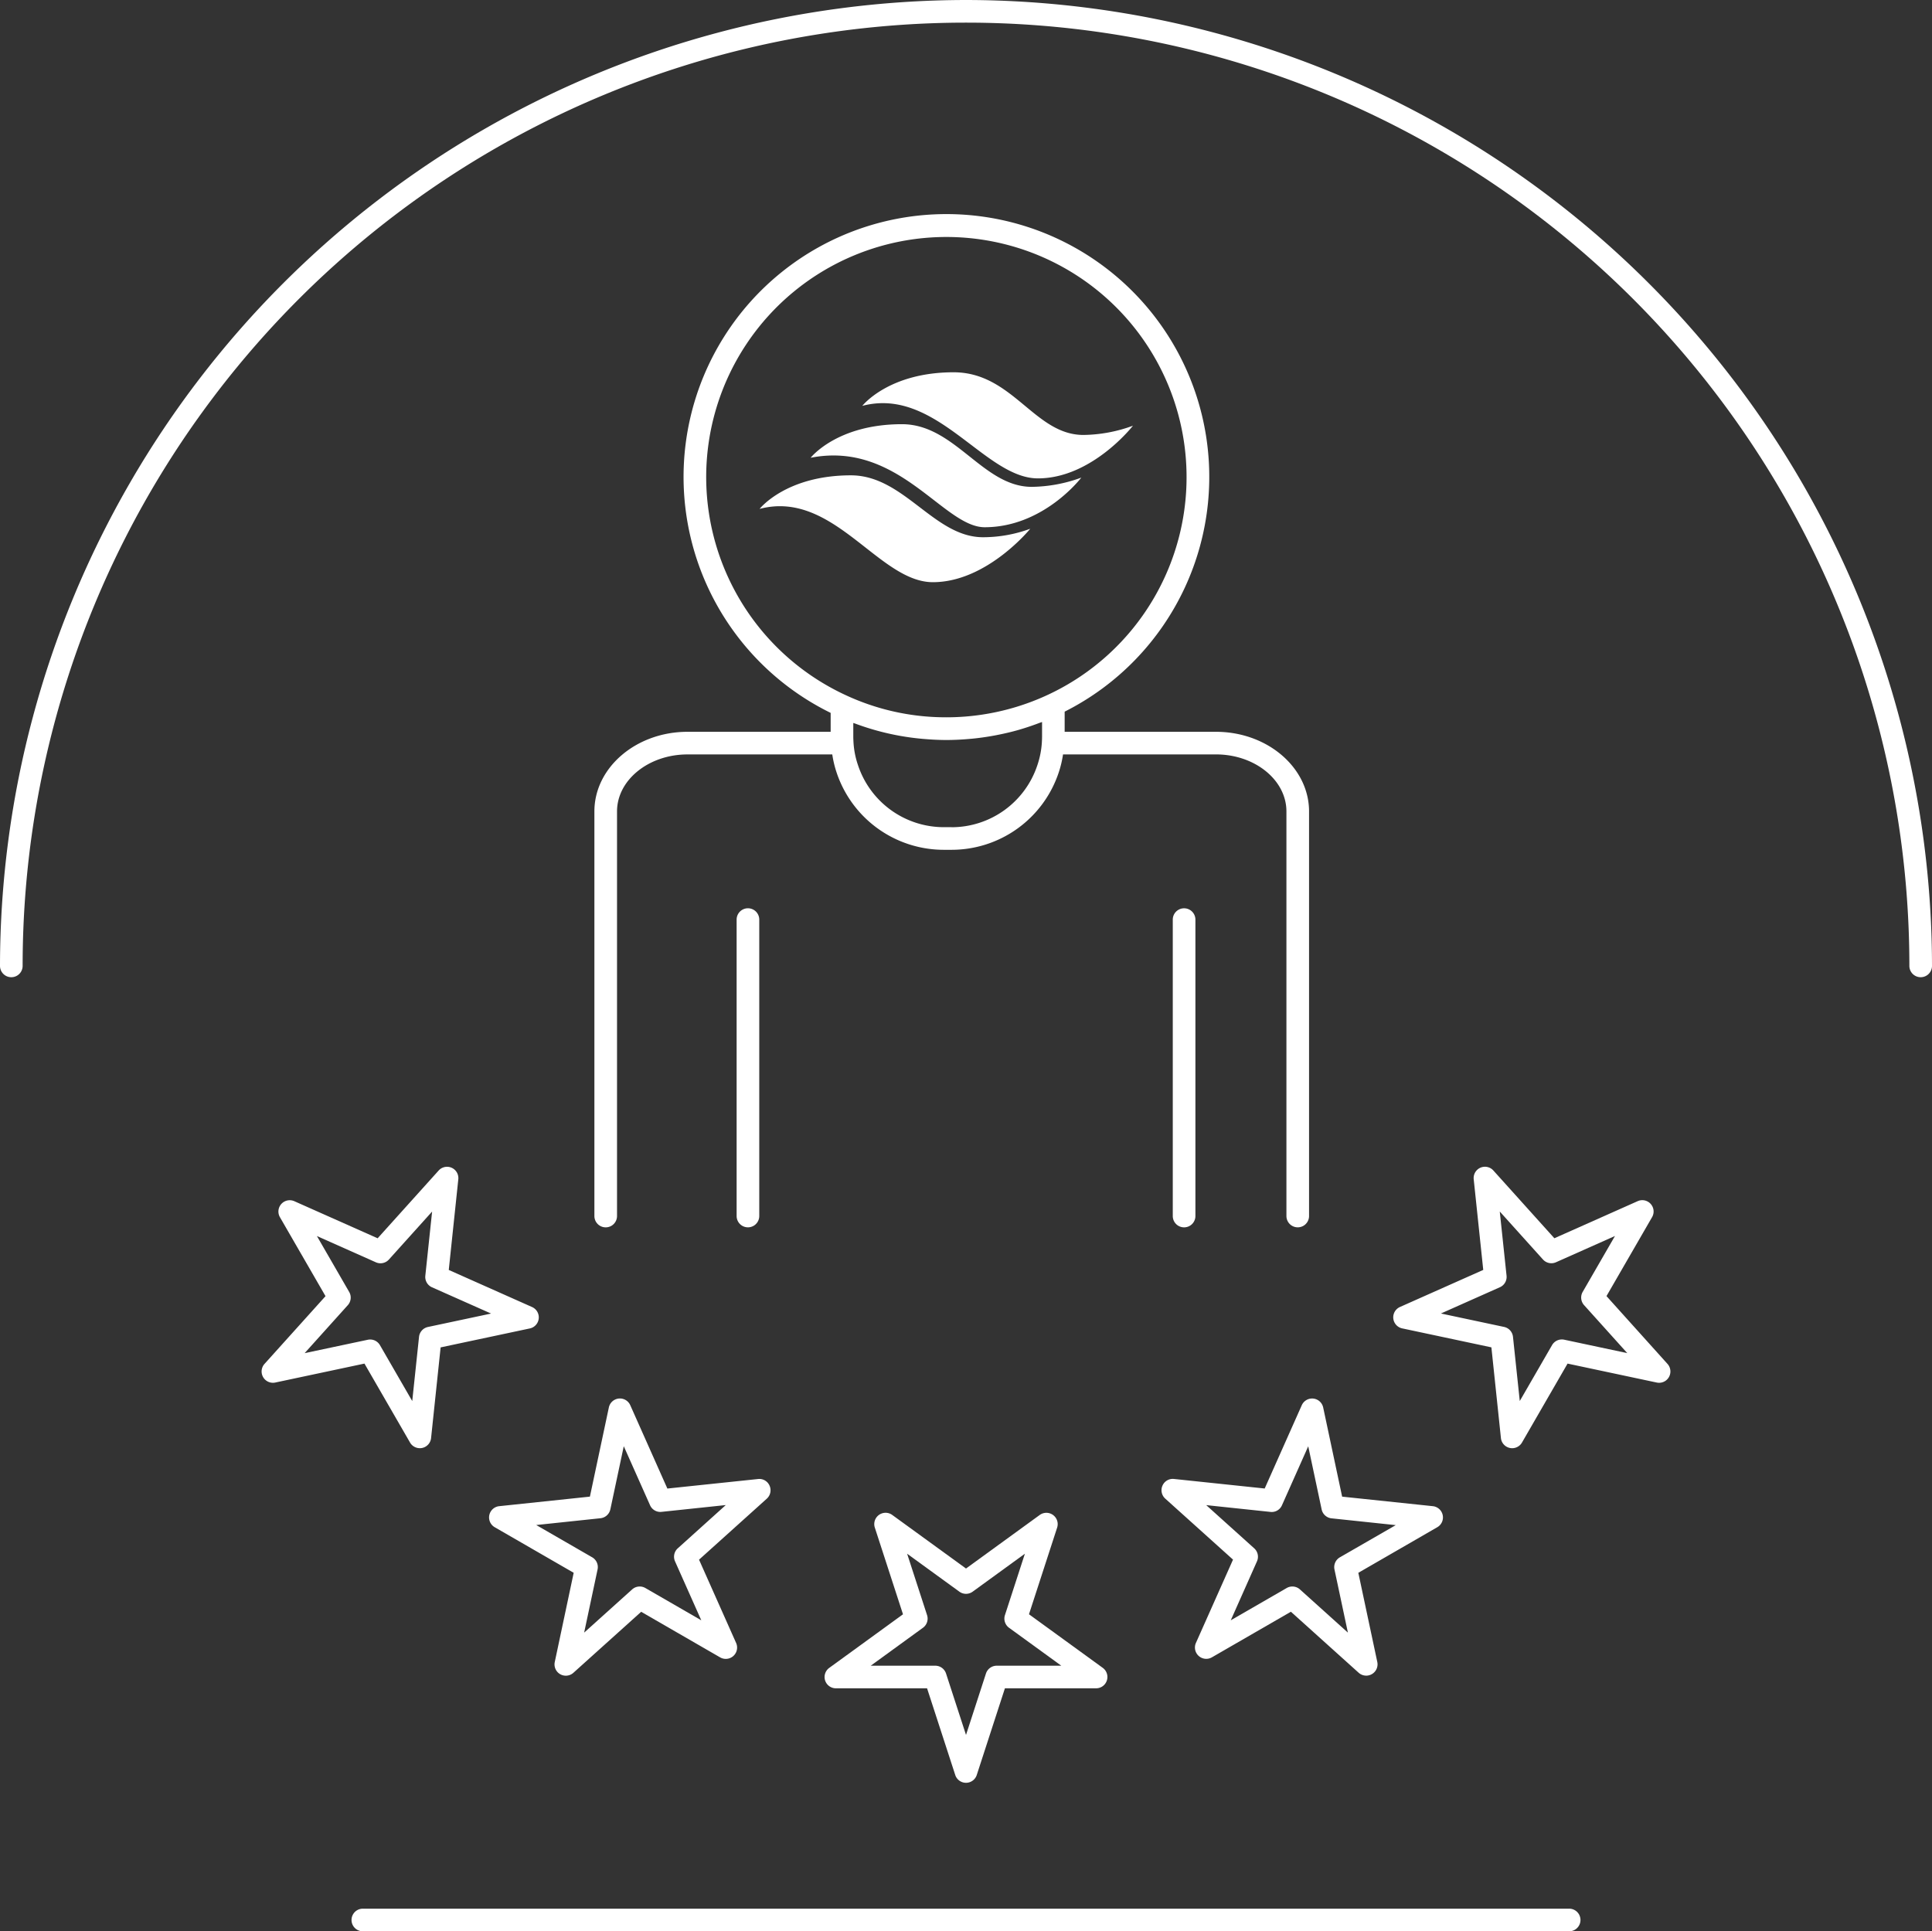
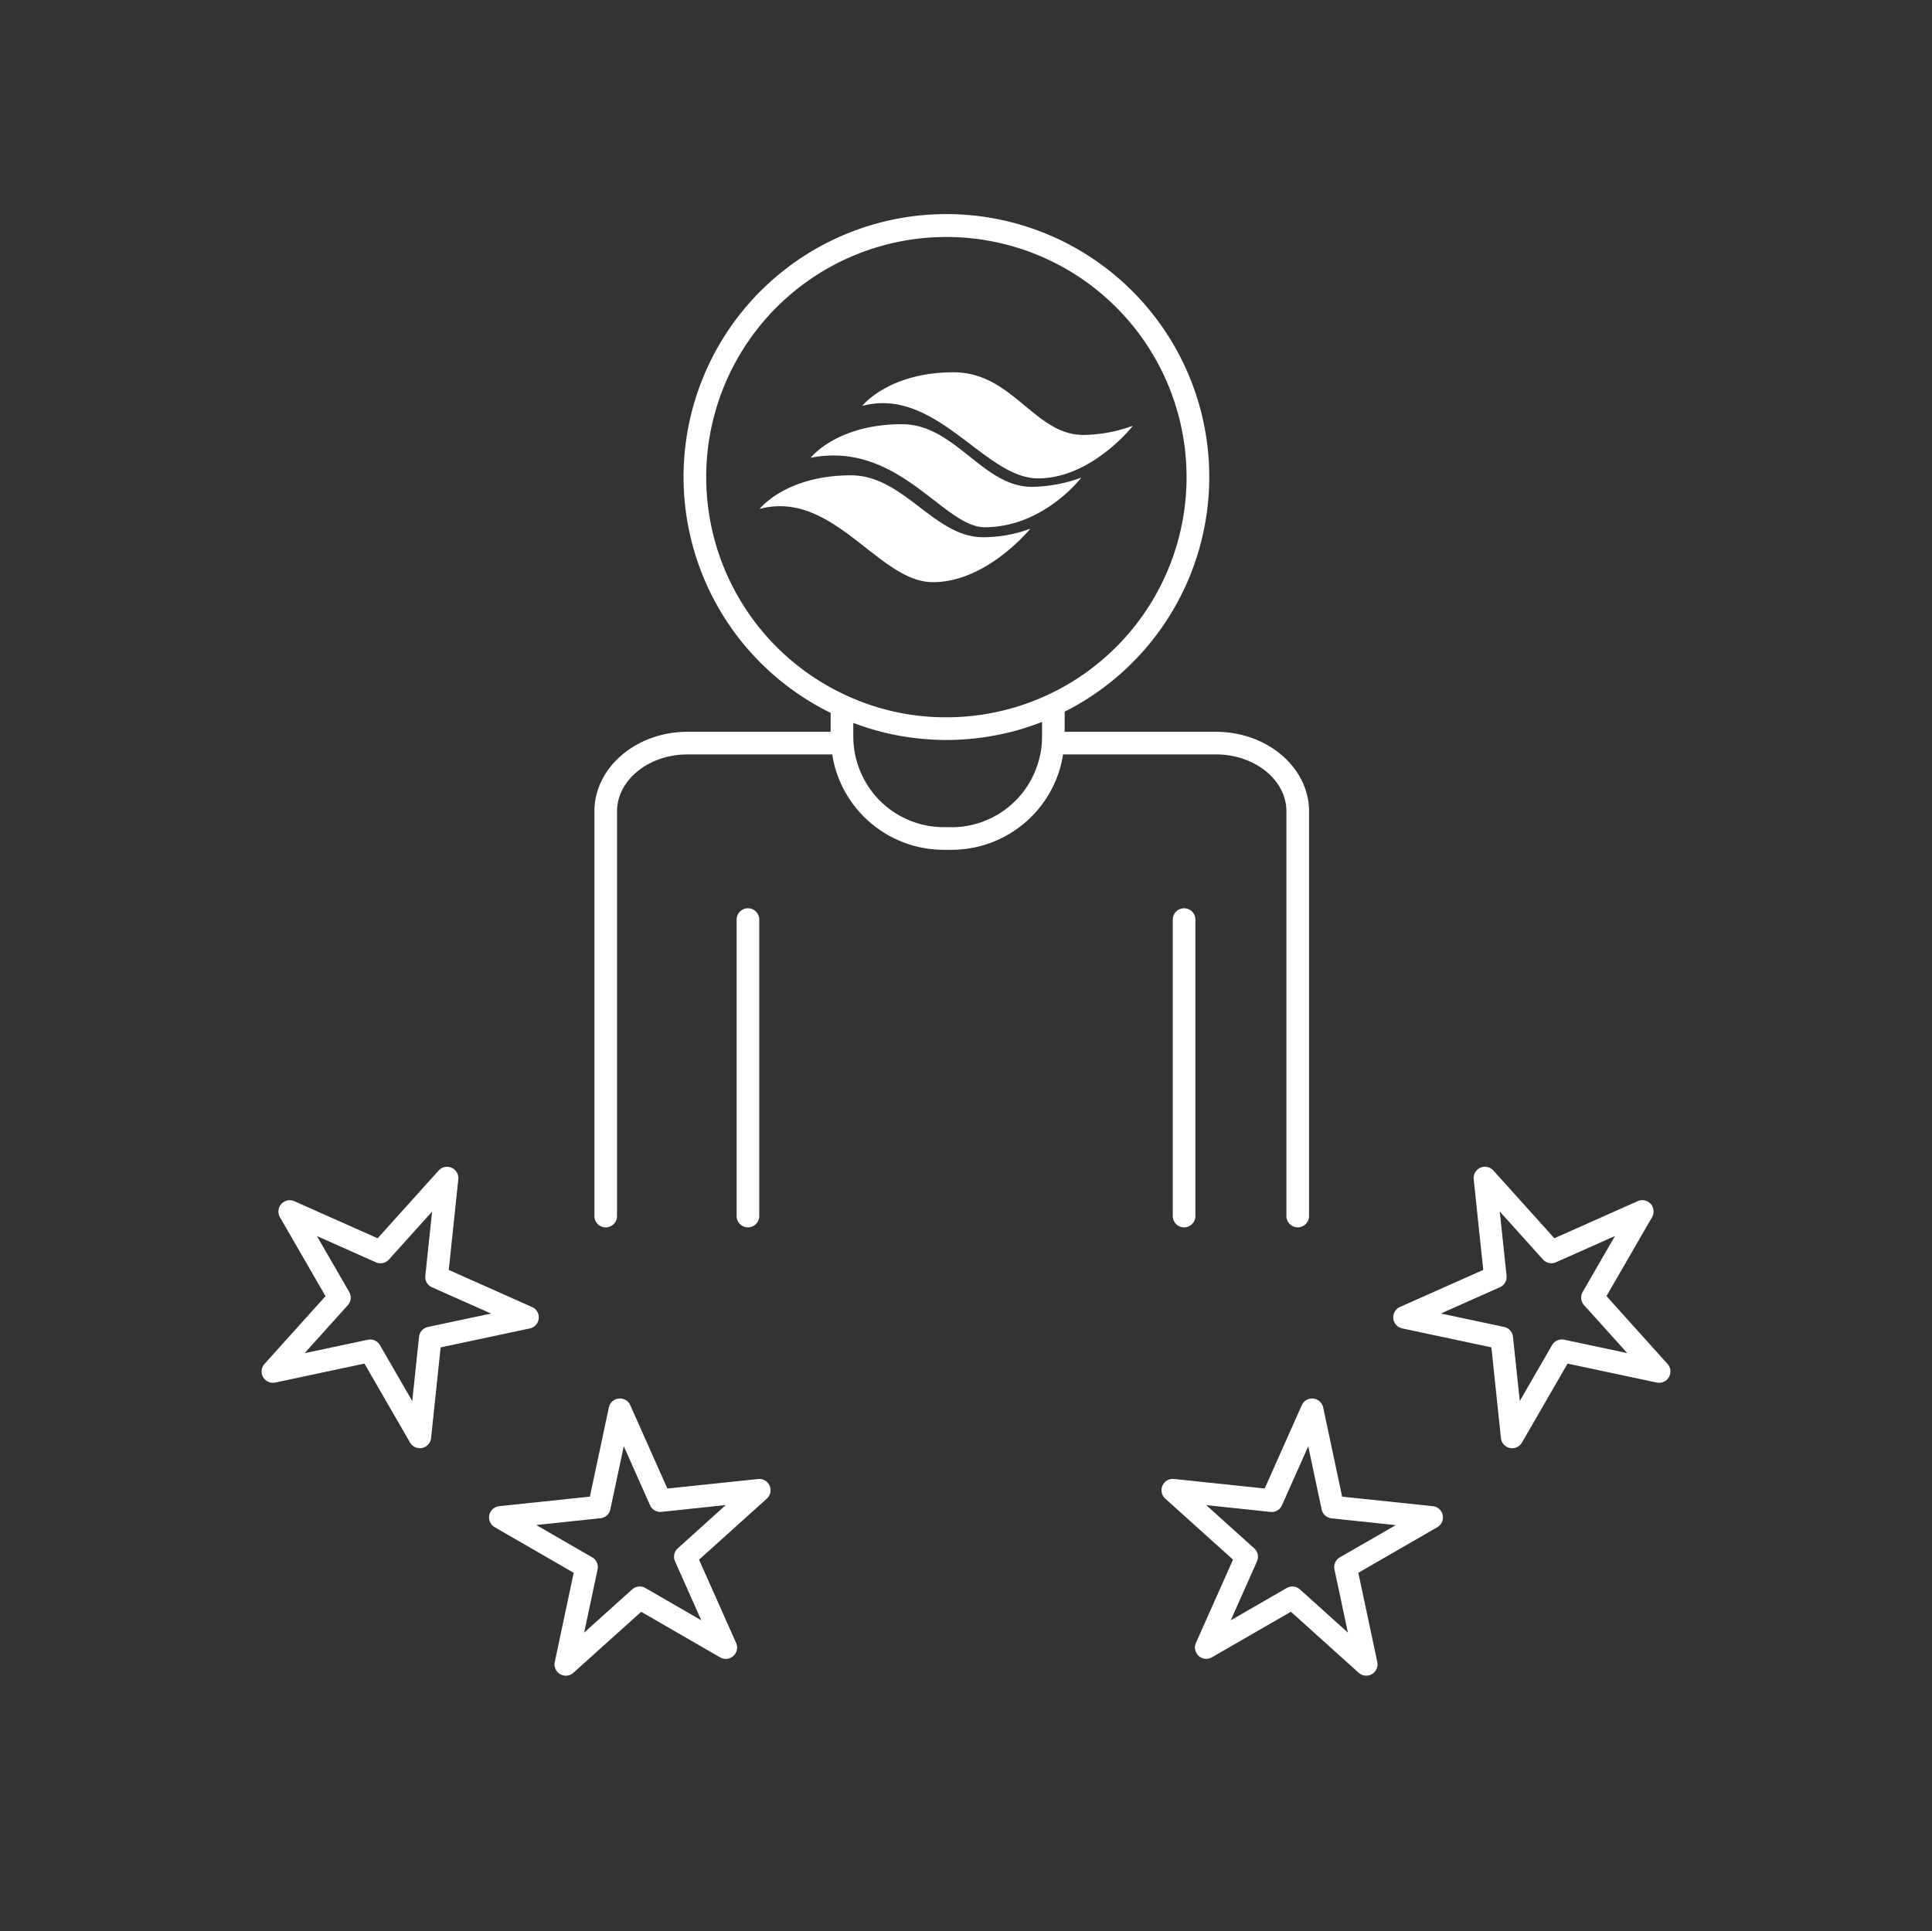
<svg xmlns="http://www.w3.org/2000/svg" id="Group_1141" data-name="Group 1141" width="170.742" height="170.698" viewBox="0 0 170.742 170.698">
  <rect x="0" y="0" width="170.742" height="170.698" fill="#333333" stroke="none" />
  <defs>
    <clipPath id="clip-path">
      <rect id="Rectangle_976" data-name="Rectangle 976" width="170.742" height="170.698" fill="none" />
    </clipPath>
  </defs>
  <g id="Group_1140" data-name="Group 1140" clip-path="url(#clip-path)">
-     <path id="Path_1336" data-name="Path 1336" d="M85.371,0A85.468,85.468,0,0,0,0,85.372a1,1,0,0,0,2,0,83.371,83.371,0,1,1,166.742,0,1,1,0,0,0,2,0A85.468,85.468,0,0,0,85.371,0" fill="#fff" />
-     <path id="Path_1337" data-name="Path 1337" d="M138.676,168.7H32.067a1,1,0,1,0,0,2H138.676a1,1,0,0,0,0-2" fill="#fff" />
-     <path id="Path_1338" data-name="Path 1338" d="M72.921,148.532a1,1,0,0,0,.952.691H81.93l2.491,7.664a1,1,0,0,0,1.9,0l2.489-7.664h8.059a1,1,0,0,0,.588-1.808l-6.52-4.736,2.49-7.664A1,1,0,0,0,91.89,133.9l-6.518,4.736-6.52-4.736a1,1,0,0,0-1.539,1.118l2.49,7.664-6.518,4.736a1,1,0,0,0-.364,1.117m8.646-4.663a1,1,0,0,0,.363-1.117l-1.763-5.428,4.617,3.354a1,1,0,0,0,1.176,0l4.616-3.354-1.764,5.428a1,1,0,0,0,.363,1.117l4.618,3.354H88.086a1,1,0,0,0-.952.692l-1.762,5.427-1.764-5.427a1,1,0,0,0-.951-.692H76.951Z" fill="#fff" />
    <path id="Path_1339" data-name="Path 1339" d="M44.121,133.125a1,1,0,0,0-.4,1.86l6.979,4.028L49.028,146.9a1,1,0,0,0,.478,1.075,1.012,1.012,0,0,0,.5.133,1,1,0,0,0,.669-.257l5.989-5.391,6.978,4.029a1,1,0,0,0,1.413-1.273l-3.277-7.362,5.988-5.391a1,1,0,0,0,.244-1.15.984.984,0,0,0-1.017-.588l-8.014.842L55.7,124.2a1,1,0,0,0-1.892.2l-1.675,7.881Zm9.819.283,1.186-5.582,2.322,5.214a.99.99,0,0,0,1.017.587l5.676-.6L59.9,136.849A1,1,0,0,0,59.656,138l2.321,5.213-4.942-2.854a1,1,0,0,0-1.169.123L51.625,144.3l1.186-5.582a1,1,0,0,0-.478-1.075l-4.943-2.852,5.676-.6a1,1,0,0,0,.874-.786" fill="#fff" />
    <path id="Path_1340" data-name="Path 1340" d="M36.237,127.5a1,1,0,0,0,.866.5,1.048,1.048,0,0,0,.208-.021,1,1,0,0,0,.786-.874l.843-8.014,7.882-1.675a1,1,0,0,0,.2-1.892l-7.362-3.278.843-8.013a1,1,0,0,0-1.738-.774l-5.391,5.988-7.362-3.277a1,1,0,0,0-1.273,1.413l4.029,6.979-5.391,5.988a1,1,0,0,0,.951,1.647l7.881-1.675Zm-5.5-12.14a1,1,0,0,0,.123-1.169l-2.853-4.942,5.212,2.321a1,1,0,0,0,1.151-.245l3.818-4.24-.6,5.675a1,1,0,0,0,.587,1.018L43.4,116.1l-5.582,1.187a1,1,0,0,0-.786.873l-.6,5.676-2.853-4.942a1,1,0,0,0-.866-.5.98.98,0,0,0-.208.022L26.922,119.6Z" fill="#fff" />
    <path id="Path_1341" data-name="Path 1341" d="M141.974,114.557l4.03-6.978a1,1,0,0,0-1.274-1.413l-7.361,3.278-5.392-5.989a1,1,0,0,0-1.737.774l.843,8.014-7.362,3.277a1,1,0,0,0,.2,1.891l7.882,1.676.842,8.014a1,1,0,0,0,1.861.4l4.029-6.978,7.881,1.675a1,1,0,0,0,.951-1.647Zm-3.735,3.854a1,1,0,0,0-1.074.478l-2.854,4.942-.6-5.675a1,1,0,0,0-.787-.874l-5.582-1.187,5.213-2.321a1,1,0,0,0,.588-1.018l-.6-5.675,3.818,4.241a1,1,0,0,0,1.15.244l5.213-2.321-2.853,4.942a1,1,0,0,0,.123,1.169l3.818,4.241Z" fill="#fff" />
    <path id="Path_1342" data-name="Path 1342" d="M127.5,133.912a1,1,0,0,0-.874-.787l-8.014-.842-1.675-7.882a1,1,0,0,0-1.891-.2l-3.278,7.362-8.014-.843a.99.99,0,0,0-1.018.587,1,1,0,0,0,.244,1.151l5.989,5.391-3.278,7.361a1,1,0,0,0,1.413,1.274l6.98-4.029,5.987,5.391a1,1,0,0,0,1.648-.951l-1.676-7.881,6.978-4.029a1,1,0,0,0,.479-1.074m-9.086,3.734a1,1,0,0,0-.479,1.074l1.187,5.581-4.24-3.818a1,1,0,0,0-1.169-.123l-4.944,2.853L111.086,138a1,1,0,0,0-.244-1.15l-4.241-3.818,5.675.6a.987.987,0,0,0,1.018-.586l2.322-5.214,1.186,5.582a1,1,0,0,0,.874.786l5.675.6Z" fill="#fff" />
    <path id="Path_1343" data-name="Path 1343" d="M60.76,64.681c-4.538,0-8.23,3.158-8.23,7.04v35.76a1,1,0,0,0,2,0V71.721c0-2.779,2.8-5.04,6.23-5.04H73.553a9.333,9.333,0,0,0,.378,1.586,9.985,9.985,0,0,0,9.479,6.844h.68a9.98,9.98,0,0,0,9.474-6.832,9.4,9.4,0,0,0,.382-1.6H107.46c3.434,0,6.229,2.261,6.229,5.04v35.76a1,1,0,0,0,2,0V71.721c0-3.882-3.691-7.04-8.229-7.04H94.09V62.9a23.23,23.23,0,1,0-20.68.109v1.673Zm23.33,8.43h-.68a7.994,7.994,0,0,1-7.586-5.488,7.54,7.54,0,0,1-.395-1.993c-.009-.173-.019-.346-.019-.519V63.9c.057.022.117.036.174.057a22.845,22.845,0,0,0,3.881,1.068l.082.015q1.014.181,2.046.27l.078.006c.649.055,1.3.09,1.959.09.755,0,1.5-.042,2.247-.113h.01c.688-.066,1.37-.165,2.045-.291l.134-.026c.668-.13,1.33-.283,1.984-.471.023-.007.045-.015.068-.021.606-.177,1.205-.382,1.8-.609.058-.022.117-.037.175-.059v1.3c0,.173-.01.346-.018.506a7.68,7.68,0,0,1-.4,2.018,7.99,7.99,0,0,1-7.582,5.476M62.41,42.181A21.227,21.227,0,1,1,83.63,63.4q-.576,0-1.146-.03a20.917,20.917,0,0,1-7.66-1.89,21.248,21.248,0,0,1-12.414-19.3" fill="#fff" />
    <path id="Path_1344" data-name="Path 1344" d="M87.021,46.6c5.215,0,8.539-4.385,8.539-4.385a13.119,13.119,0,0,1-4.376.816c-4.333,0-6.783-5.538-11.471-5.538-5.758,0-8.072,2.967-8.072,2.967,7.775-1.527,11.73,6.14,15.38,6.14" fill="#fff" />
    <path id="Path_1345" data-name="Path 1345" d="M91.726,42.282c4.778,0,8.4-4.655,8.4-4.655a13.105,13.105,0,0,1-4.376.817c-4.333,0-6.248-5.539-11.471-5.539-5.758,0-8.073,2.968-8.073,2.968,6.529-1.722,10.8,6.409,15.516,6.409" fill="#fff" />
    <path id="Path_1346" data-name="Path 1346" d="M91.049,46.735a12.134,12.134,0,0,1-4.174.749c-4.332,0-6.984-5.471-11.673-5.471-5.757,0-8.072,2.967-8.072,2.967,6.528-1.721,10.505,6.477,15.313,6.477,4.778,0,8.606-4.722,8.606-4.722" fill="#fff" />
    <path id="Path_1347" data-name="Path 1347" d="M65.1,81.279v26.2a1,1,0,0,0,2,0v-26.2a1,1,0,0,0-2,0" fill="#fff" />
    <path id="Path_1348" data-name="Path 1348" d="M104.645,108.481a1,1,0,0,0,1-1v-26.2a1,1,0,0,0-2,0v26.2a1,1,0,0,0,1,1" fill="#fff" />
  </g>
</svg>